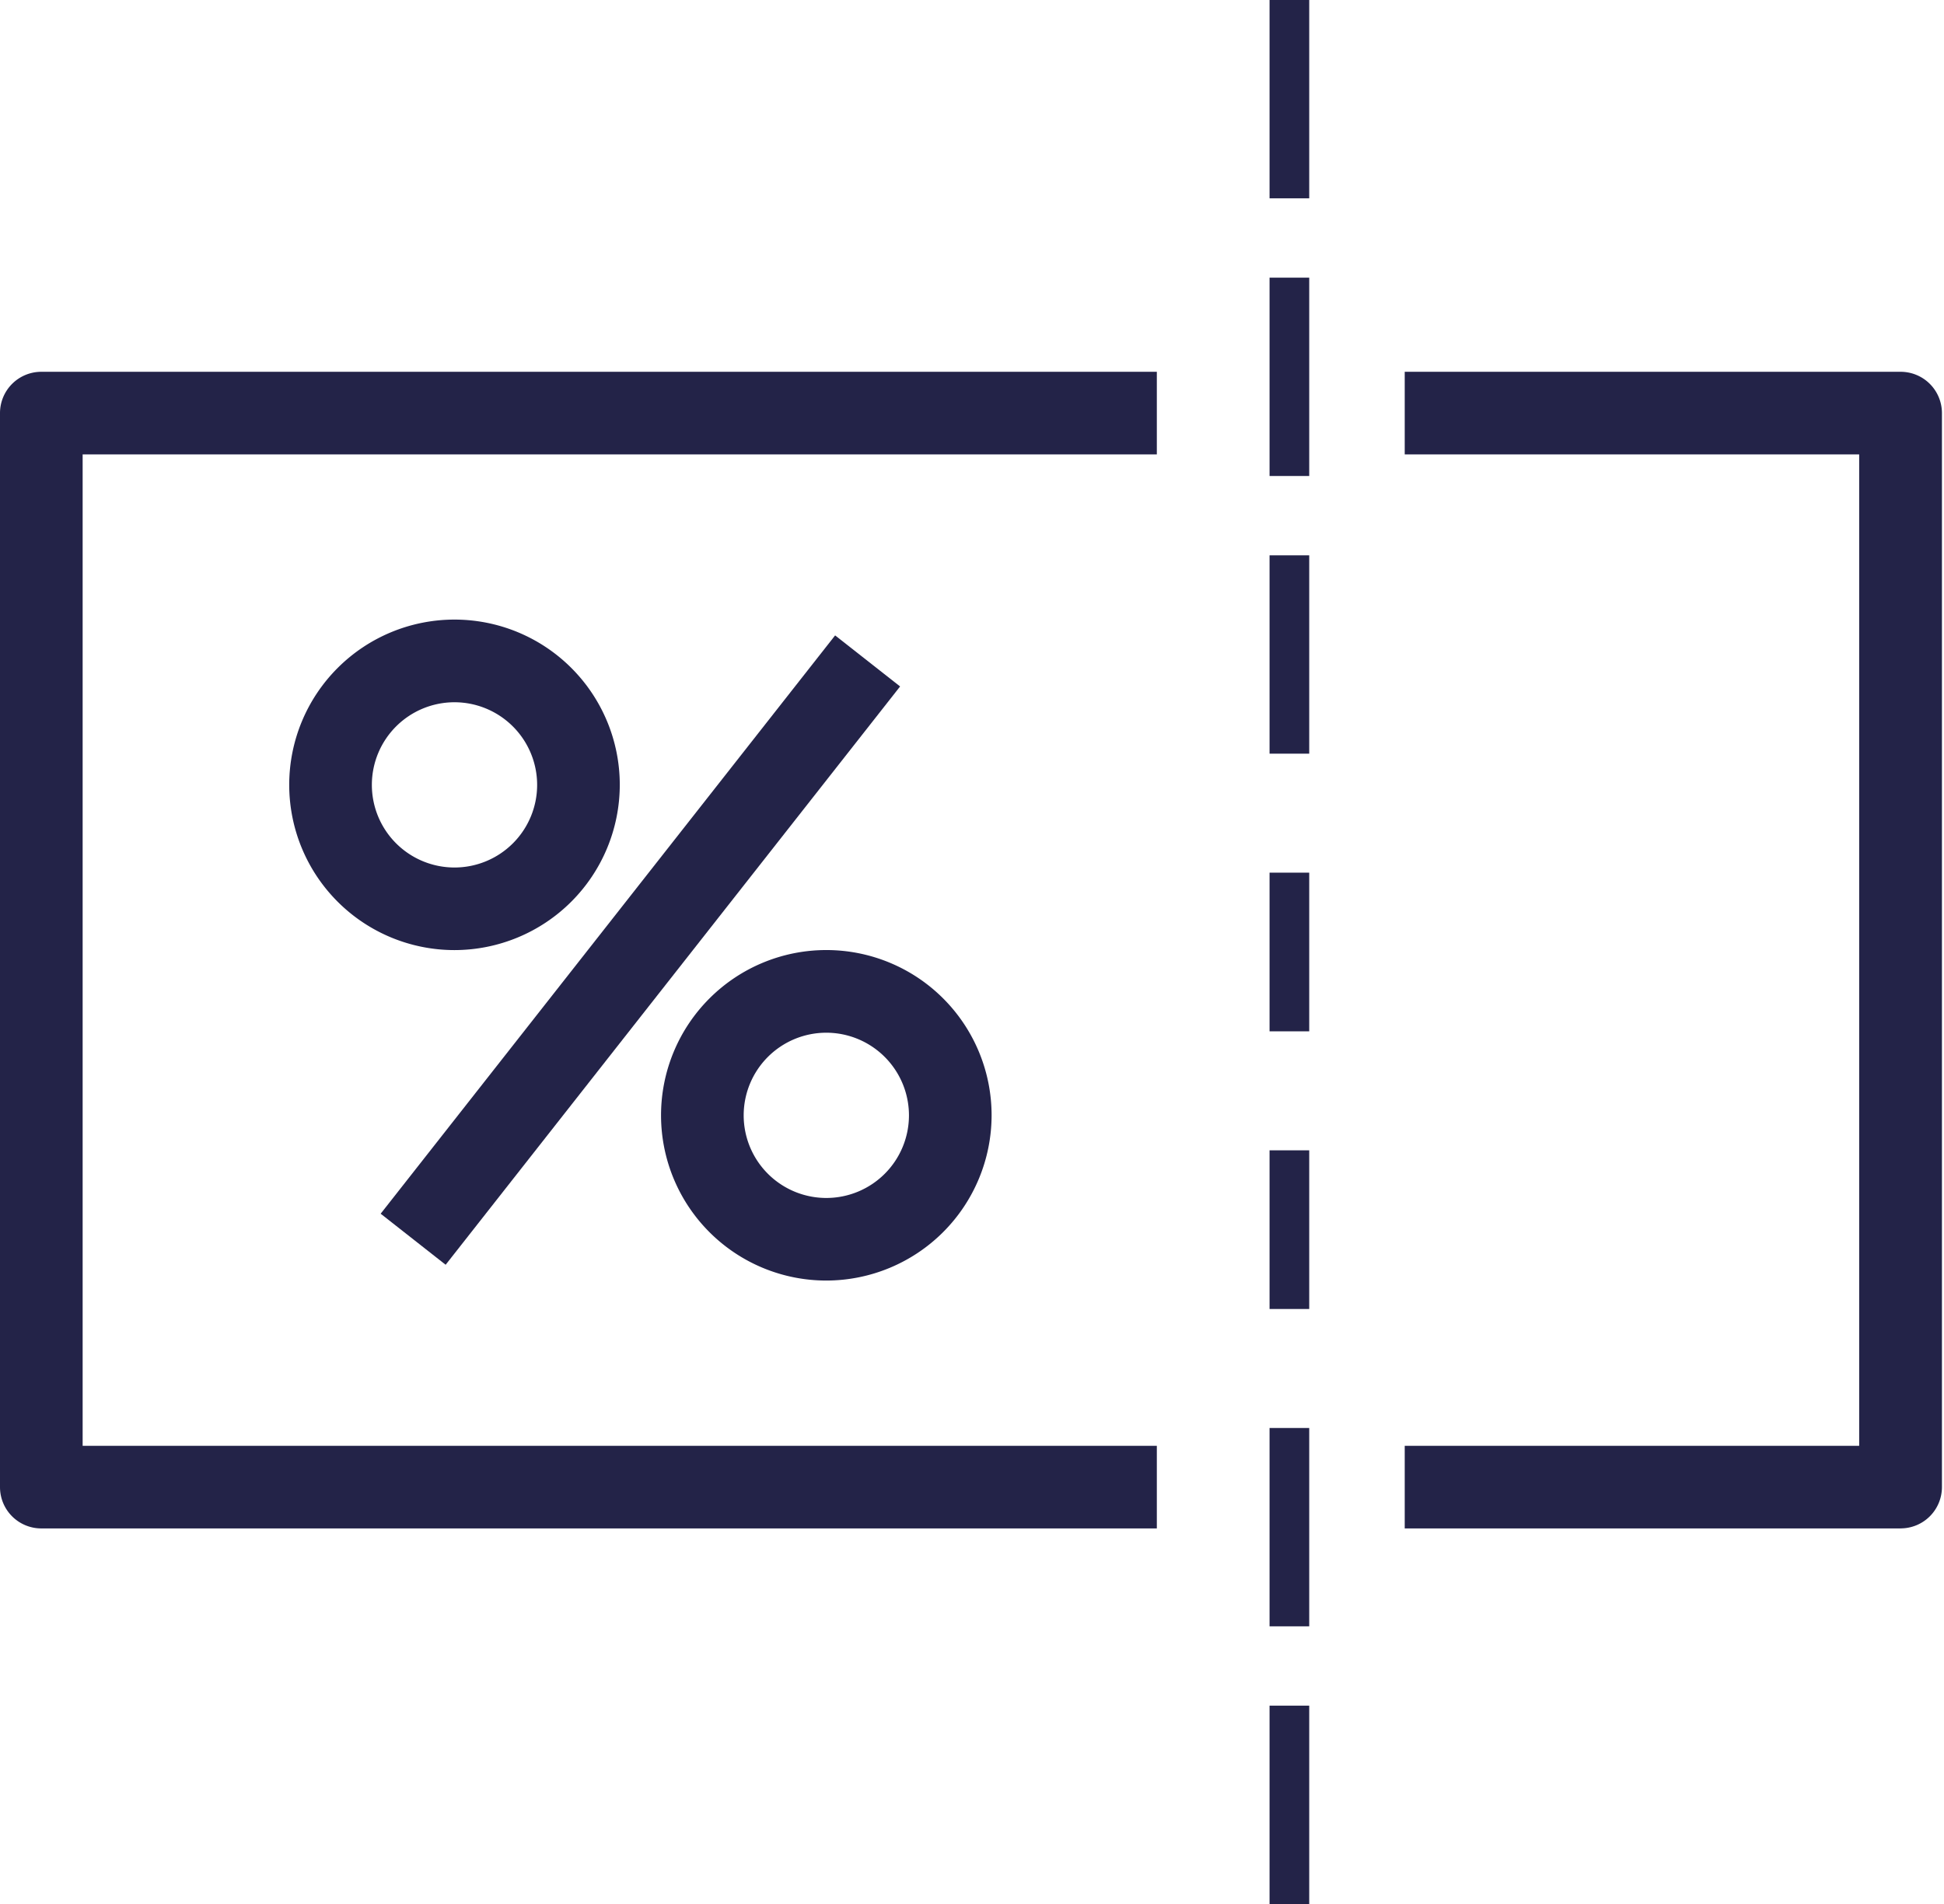
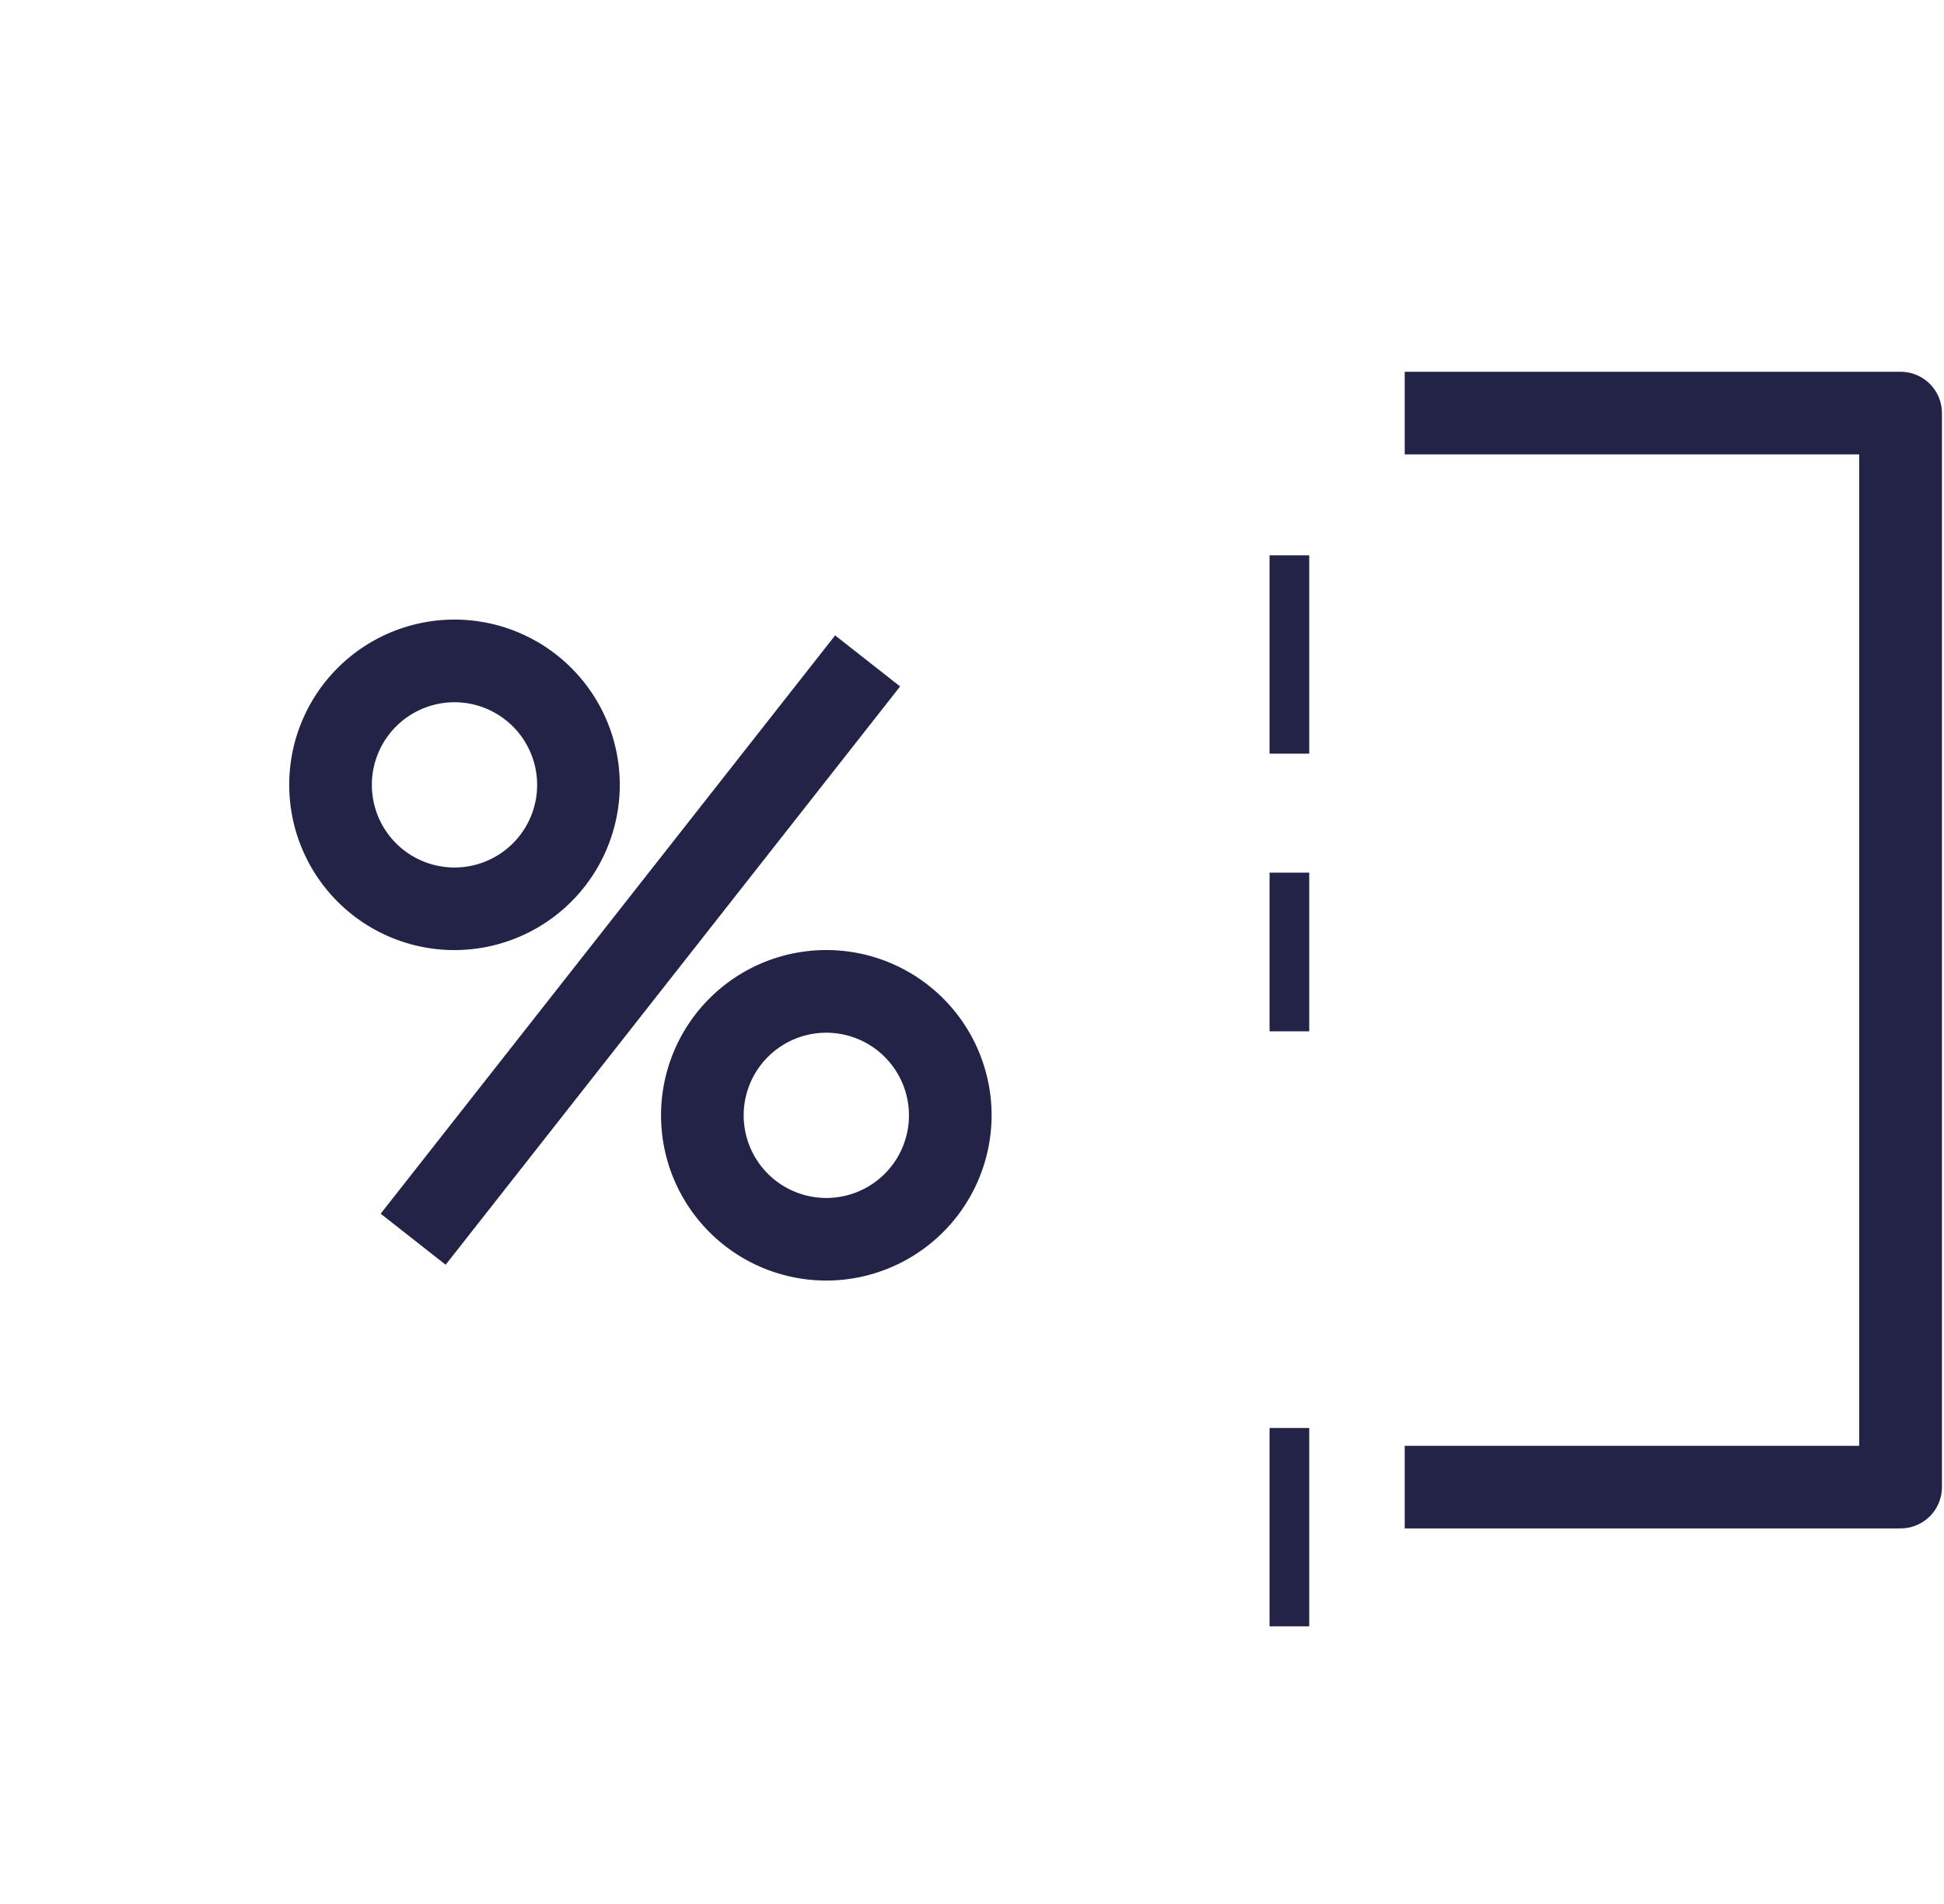
<svg xmlns="http://www.w3.org/2000/svg" id="Group_1273" data-name="Group 1273" width="49" height="48" viewBox="0 0 49 48">
  <defs>
    <clipPath id="clip-path">
      <rect id="Rectangle_1802" data-name="Rectangle 1802" width="49" height="48" transform="translate(0 0)" fill="#232348" />
    </clipPath>
  </defs>
  <g id="Group_1272" data-name="Group 1272" transform="translate(0)" clip-path="url(#clip-path)">
    <path id="Path_2385" data-name="Path 2385" d="M284.5,101.159H272V99.076h11.455V74.083H272V72h12.5a1.041,1.041,0,0,1,1.041,1.041v27.076a1.041,1.041,0,0,1-1.041,1.041" transform="translate(-236.593 -62.627)" fill="#232348" />
-     <rect id="Rectangle_1794" data-name="Rectangle 1794" width="1" height="5" transform="translate(32 7)" fill="#232348" />
-     <rect id="Rectangle_1795" data-name="Rectangle 1795" width="1" height="5" transform="translate(32 0)" fill="#232348" />
    <rect id="Rectangle_1796" data-name="Rectangle 1796" width="1" height="5" transform="translate(32 14)" fill="#232348" />
    <rect id="Rectangle_1797" data-name="Rectangle 1797" width="1" height="4" transform="translate(32 22)" fill="#232348" />
-     <rect id="Rectangle_1798" data-name="Rectangle 1798" width="1" height="4" transform="translate(32 29)" fill="#232348" />
    <rect id="Rectangle_1799" data-name="Rectangle 1799" width="1" height="5" transform="translate(32 36)" fill="#232348" />
-     <rect id="Rectangle_1800" data-name="Rectangle 1800" width="1" height="5" transform="translate(32 43)" fill="#232348" />
-     <path id="Path_2386" data-name="Path 2386" d="M29.159,101.159H1.041A1.041,1.041,0,0,1,0,100.118V73.041A1.041,1.041,0,0,1,1.041,72H29.159v2.083H2.083V99.076H29.159Z" transform="translate(0 -62.627)" fill="#232348" />
    <path id="Path_2387" data-name="Path 2387" d="M60.166,128.331a4.166,4.166,0,1,1,4.166-4.166,4.17,4.17,0,0,1-4.166,4.166m0-6.248a2.083,2.083,0,1,0,2.083,2.083,2.085,2.085,0,0,0-2.083-2.083" transform="translate(-48.71 -104.379)" fill="#232348" />
    <path id="Path_2388" data-name="Path 2388" d="M132.166,192.331a4.166,4.166,0,1,1,4.166-4.166,4.17,4.17,0,0,1-4.166,4.166m0-6.248a2.083,2.083,0,1,0,2.083,2.083,2.085,2.085,0,0,0-2.083-2.083" transform="translate(-111.338 -160.048)" fill="#232348" />
    <rect id="Rectangle_1801" data-name="Rectangle 1801" width="18.541" height="2.083" transform="translate(9.595 30.598) rotate(-51.843)" fill="#232348" />
  </g>
</svg>